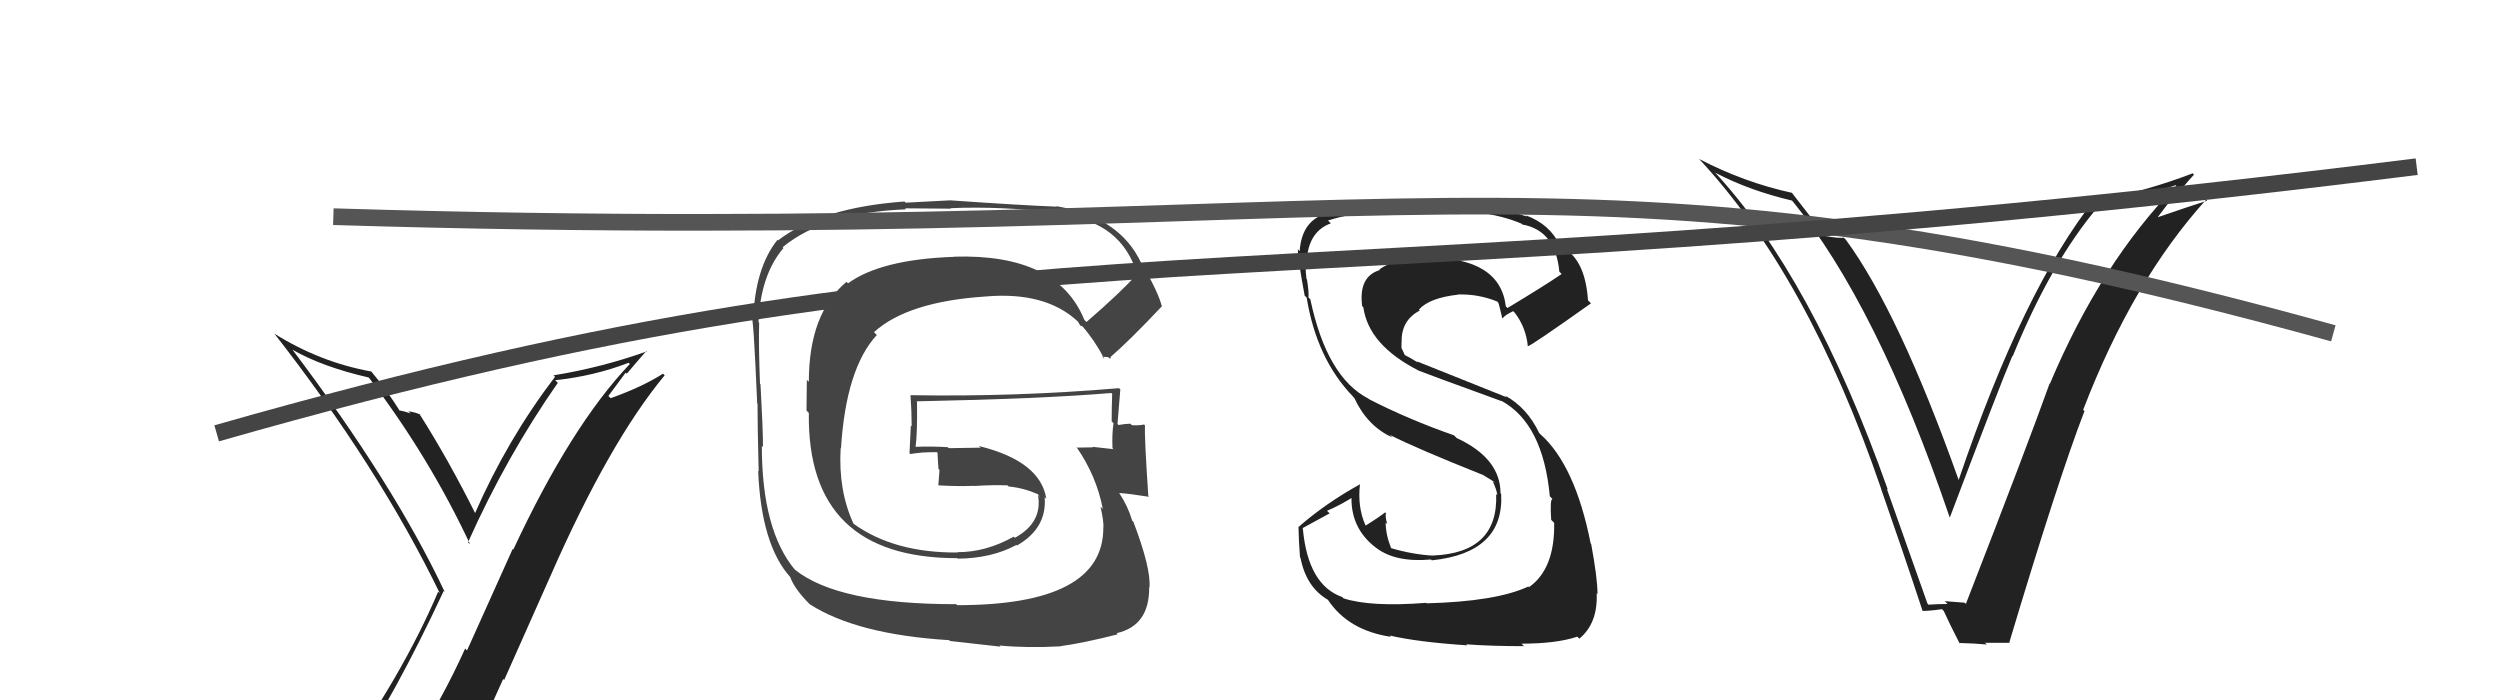
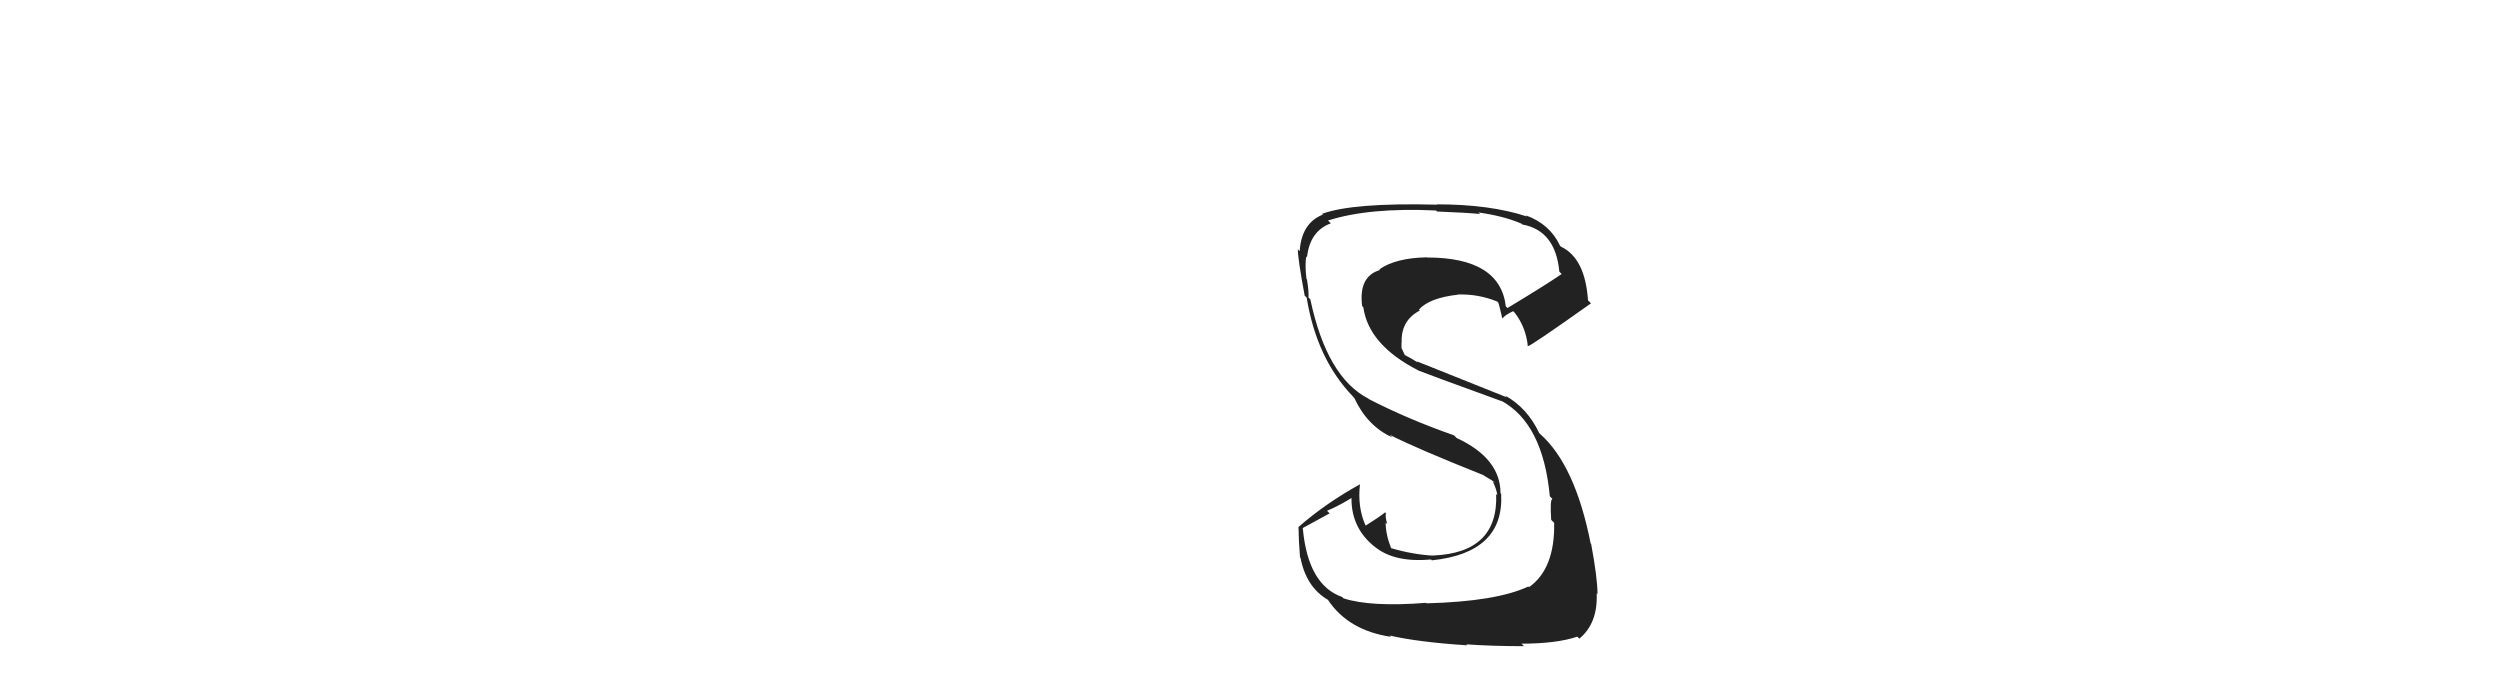
<svg xmlns="http://www.w3.org/2000/svg" width="150" height="42" viewBox="0,0,150,42">
-   <path fill="#222" d="M115.60 36.17L115.65 36.22L113.21 29.33L113.27 29.38Q108.77 16.66 102.83 10.27L102.97 10.41L102.93 10.37Q104.95 11.43 107.54 12.04L107.52 12.02L107.47 11.97Q112.64 18.28 116.98 31.04L117.01 31.07L116.99 31.05Q120.05 22.96 120.74 21.36L120.72 21.34L120.76 21.38Q123.08 15.70 125.90 12.39L126.00 12.50L125.95 12.45Q127.93 11.99 130.55 11.11L130.55 11.11L130.58 11.14Q126.05 15.78 123.00 23.01L123.11 23.12L122.98 23.00Q121.65 26.72 117.95 36.24L117.91 36.19L117.87 36.16Q117.26 36.11 116.68 36.07L116.75 36.13L116.85 36.24Q116.28 36.24 115.71 36.28ZM120.73 38.71L120.56 38.54L120.56 38.54Q123.51 28.70 125.07 24.66L125.08 24.67L124.99 24.59Q127.96 16.85 132.37 11.98L132.32 11.93L132.43 12.04Q131.36 12.38 129.27 13.10L129.35 13.18L130.42 11.77L130.50 11.86Q131.03 11.13 131.64 10.48L131.61 10.45L131.56 10.40Q128.81 11.46 125.80 12.03L125.82 12.05L125.70 11.93Q121.40 17.34 117.52 28.80L117.60 28.88L117.52 28.80Q113.95 18.76 110.75 14.38L110.65 14.28L110.63 14.26Q110.38 14.31 109.51 14.16L109.39 14.04L109.47 14.12Q109.10 13.60 107.50 11.55L107.58 11.63L107.52 11.57Q104.66 10.95 101.95 9.54L101.93 9.52L101.92 9.51Q108.49 16.54 112.87 29.33L112.98 29.44L112.86 29.32Q114.17 33.06 115.35 36.64L115.30 36.59L115.35 36.65Q115.68 36.67 116.52 36.55L116.57 36.60L116.63 36.67Q116.90 37.28 117.58 38.61L117.57 38.60L117.55 38.58Q118.49 38.60 119.21 38.67L119.04 38.51L119.11 38.57Q119.83 38.57 120.59 38.57Z" />
  <path fill="#222" d="M85.56 36.16L85.59 36.20L85.57 36.17Q82.24 36.43 80.61 35.90L80.56 35.85L80.53 35.82Q78.48 35.10 78.17 31.71L78.15 31.69L79.78 30.80L79.62 30.65Q80.50 30.27 81.26 29.77L81.24 29.75L81.10 29.61Q80.96 31.64 82.55 32.86L82.54 32.84L82.57 32.87Q83.73 33.76 85.86 33.57L85.92 33.63L85.91 33.62Q90.26 33.17 90.07 29.63L90.07 29.64L90.03 29.59Q90.03 27.50 87.40 26.28L87.33 26.21L87.24 26.12Q84.49 25.16 82.12 23.94L82.20 24.01L82.11 23.92Q79.61 22.64 78.62 17.96L78.66 18.00L78.51 17.85Q78.54 17.53 78.42 16.77L78.26 16.60L78.39 16.74Q78.29 15.96 78.37 15.38L78.35 15.37L78.42 15.44Q78.59 13.86 79.85 13.40L79.86 13.41L79.68 13.23Q82.16 12.44 86.16 12.63L86.09 12.56L86.22 12.69Q88.00 12.76 88.80 12.84L88.68 12.72L88.72 12.75Q90.22 12.96 91.29 13.42L91.24 13.37L91.34 13.47Q93.33 13.83 93.56 16.30L93.73 16.47L93.70 16.44Q92.66 17.15 90.45 18.48L90.33 18.36L90.35 18.39Q90.01 15.45 85.63 15.45L85.54 15.36L85.62 15.44Q83.75 15.47 82.76 16.16L82.75 16.15L82.80 16.20Q81.50 16.58 81.73 18.37L81.68 18.31L81.80 18.44Q82.12 20.70 85.09 22.22L85.05 22.18L85.10 22.23Q85.61 22.44 90.10 24.07L89.94 23.91L90.07 24.04Q92.58 25.40 92.99 29.78L93.08 29.87L93.15 29.94Q92.99 29.93 93.07 31.19L93.16 31.28L93.25 31.37Q93.30 34.13 91.74 35.23L91.58 35.07L91.70 35.19Q89.78 36.09 85.59 36.20ZM87.97 38.65L87.92 38.60L87.98 38.66Q89.46 38.77 91.44 38.77L91.45 38.78L91.29 38.62Q93.38 38.62 94.64 38.20L94.69 38.25L94.76 38.32Q95.88 37.39 95.80 35.60L95.96 35.75L95.85 35.64Q95.85 34.69 95.47 32.64L95.39 32.55L95.44 32.61Q94.51 27.91 92.42 26.05L92.34 25.97L92.35 25.98Q91.63 24.46 90.30 23.73L90.41 23.84L85.01 21.68L85.07 21.75Q84.65 21.48 84.19 21.25L84.32 21.37L84.09 20.88L84.09 20.54L84.10 20.55Q84.05 19.23 85.19 18.63L85.14 18.58L85.14 18.57Q85.77 17.87 87.48 17.68L87.63 17.83L87.47 17.67Q88.69 17.63 89.83 18.09L89.80 18.06L89.89 18.15Q89.94 18.23 90.13 19.07L90.05 18.99L90.15 19.10Q90.30 18.90 90.79 18.67L90.75 18.63L90.88 18.76Q91.55 19.62 91.67 20.76L91.56 20.66L91.67 20.77Q91.81 20.79 95.46 18.20L95.38 18.12L95.28 18.02Q95.11 15.49 93.66 14.80L93.66 14.80L93.60 14.74Q93.00 13.45 91.55 12.92L91.64 13.01L91.62 12.99Q89.41 12.26 86.21 12.26L86.06 12.11L86.23 12.28Q81.18 12.15 79.32 12.83L79.45 12.96L79.36 12.88Q78.09 13.39 77.98 15.07L78.01 15.10L77.87 14.96Q77.87 15.53 78.28 17.74L78.23 17.68L78.40 17.86Q79.00 21.53 81.17 23.78L81.17 23.79L81.26 23.88Q82.04 25.57 83.55 26.25L83.38 26.09L83.38 26.09Q85.04 26.93 88.96 28.49L88.94 28.46L88.85 28.42L89.64 28.90L89.67 28.97L89.55 28.85Q89.80 29.37 89.84 29.71L89.86 29.73L89.77 29.64Q89.91 33.17 85.99 33.33L85.83 33.17L86.01 33.34Q84.76 33.27 83.47 32.89L83.41 32.84L83.47 32.90Q83.14 32.07 83.14 31.35L83.19 31.40L83.24 31.45Q83.11 31.06 83.15 30.79L83.28 30.92L83.11 30.74Q82.75 31.03 81.95 31.53L81.94 31.52L81.92 31.50Q81.44 30.41 81.60 29.04L81.57 29.02L81.61 29.05Q79.50 30.22 77.90 31.63L77.86 31.59L77.91 31.63Q77.92 32.41 78.00 33.44L77.99 33.43L78.03 33.47Q78.37 35.22 79.66 35.98L79.69 36.00L79.69 36.01Q80.91 37.83 83.46 38.21L83.35 38.11L83.37 38.13Q85.11 38.53 88.04 38.72Z" />
-   <path fill="#444" d="M65.25 19.38L65.11 19.24L65.06 19.19Q63.44 15.21 57.24 15.40L57.26 15.42L57.25 15.41Q52.86 15.56 50.88 17.00L50.83 16.95L50.79 16.91Q48.53 18.80 48.53 22.91L48.41 22.79L48.39 24.63L48.53 24.78Q48.41 33.49 57.43 33.49L57.43 33.48L57.47 33.52Q59.50 33.50 60.98 32.70L60.95 32.67L61.02 32.73Q62.83 31.69 62.68 29.83L62.63 29.78L62.78 29.93Q62.43 27.67 58.73 26.76L58.84 26.86L56.93 26.89L56.86 26.83Q55.85 26.77 54.90 26.81L54.94 26.85L54.93 26.84Q55.05 26.01 55.02 24.11L54.98 24.07L54.99 24.08Q62.49 23.93 66.68 23.58L66.79 23.70L66.73 23.64Q66.70 24.49 66.70 25.29L66.67 25.25L66.81 25.39Q66.71 26.10 66.75 26.90L66.75 26.89L66.81 26.95Q65.56 26.81 65.56 26.81L65.62 26.87L65.59 26.84Q64.25 26.86 64.63 26.86L64.57 26.80L64.60 26.84Q65.79 28.56 66.17 30.54L66.16 30.53L66.03 30.40Q66.21 31.18 66.21 31.64L66.12 31.56L66.20 31.64Q66.23 36.31 57.44 36.31L57.49 36.36L57.37 36.25Q50.27 36.26 47.68 34.17L47.67 34.16L47.70 34.19Q45.71 31.81 45.71 26.75L45.65 26.69L45.78 26.82Q45.78 25.76 45.63 23.06L45.65 23.07L45.60 23.03Q45.51 20.73 45.55 19.36L45.53 19.34L45.51 19.32Q45.64 16.48 47.01 14.88L46.92 14.79L46.96 14.83Q49.49 12.75 54.36 12.56L54.30 12.50L57.06 12.52L57.03 12.49Q60.10 12.36 63.53 12.78L63.61 12.87L63.65 12.90Q67.30 13.28 68.25 16.51L68.33 16.60L68.20 16.47Q67.29 17.50 65.19 19.32ZM66.60 21.53L66.65 21.46L66.62 21.43Q67.84 20.37 69.70 18.39L69.72 18.41L69.72 18.41Q69.51 17.55 68.52 15.84L68.47 15.78L68.47 15.78Q67.19 13.02 63.38 12.37L63.47 12.46L63.41 12.40Q61.31 12.32 57.01 12.02L57.02 12.02L54.34 12.16L54.27 12.09Q49.26 12.45 46.67 14.43L46.67 14.42L46.64 14.40Q45.31 16.07 45.19 19.16L45.08 19.05L45.08 19.05Q45.20 18.70 45.43 24.18L45.28 24.04L45.45 24.21Q45.45 25.54 45.52 28.28L45.49 28.25L45.49 28.25Q45.67 32.69 47.42 34.63L47.31 34.52L47.41 34.62Q47.67 35.33 48.54 36.21L48.55 36.22L48.61 36.27Q51.43 38.07 56.95 38.41L57.00 38.46L60.04 38.80L59.97 38.73Q61.62 38.89 63.64 38.78L63.47 38.61L63.63 38.77Q64.97 38.59 67.06 38.06L67.07 38.07L67.00 37.99Q68.98 37.54 68.95 35.22L69.03 35.30L68.97 35.25Q69.06 34.08 68.00 31.30L67.90 31.21L67.93 31.23Q67.67 30.36 67.14 29.56L67.14 29.57L67.16 29.58Q67.77 29.62 68.95 29.81L68.97 29.83L68.90 29.77Q68.66 26.22 68.70 25.53L68.62 25.45L68.64 25.47Q68.33 25.54 67.91 25.51L67.80 25.40L67.83 25.42Q67.49 25.43 67.11 25.50L67.11 25.50L67.05 25.44Q67.14 24.43 67.22 23.36L67.18 23.33L67.14 23.29Q60.90 23.82 54.62 23.71L54.58 23.67L54.63 23.72Q54.70 24.67 54.70 25.58L54.65 25.53L54.57 27.20L54.61 27.24Q54.94 27.19 55.36 27.15L55.42 27.22L55.36 27.15Q55.75 27.13 56.21 27.13L56.20 27.12L56.25 27.17Q56.27 27.64 56.31 28.14L56.37 28.20L56.37 28.20Q56.34 28.63 56.30 29.12L56.22 29.04L56.29 29.12Q57.43 29.19 58.46 29.15L58.32 29.01L58.47 29.16Q59.42 29.09 60.45 29.12L60.37 29.04L60.52 29.19Q61.40 29.27 62.27 29.65L62.28 29.66L62.43 29.85L62.28 29.70Q62.57 31.35 60.89 32.27L60.95 32.32L60.82 32.20Q59.17 33.13 57.46 33.13L57.42 33.09L57.47 33.15Q53.66 33.18 51.22 31.43L51.20 31.40L51.21 31.42Q50.29 29.43 50.44 26.88L50.39 26.83L50.46 26.90Q50.76 22.10 52.61 20.10L52.52 20.01L52.44 19.93Q54.45 18.10 59.13 17.79L58.97 17.63L59.13 17.79Q62.71 17.48 64.65 19.27L64.64 19.26L64.67 19.29Q64.72 19.38 64.84 19.57L64.77 19.50L64.96 19.59L64.93 19.56Q65.69 20.43 66.26 21.53L66.12 21.40L66.50 21.43Z" />
-   <path fill="#222" d="M20.85 45.56L20.96 45.67L21.01 45.72Q23.73 41.66 26.62 35.46L26.65 35.49L26.68 35.51Q23.63 29.04 17.54 20.97L17.52 20.95L17.56 20.99Q19.34 22.01 22.12 22.65L22.27 22.80L22.15 22.68Q25.77 27.45 28.21 32.67L28.23 32.68L28.08 32.54Q30.39 27.38 33.47 22.97L33.33 22.83L33.32 22.81Q35.62 22.57 37.71 21.77L37.71 21.76L37.79 21.84Q34.26 25.55 30.80 32.97L30.76 32.94L28.02 39.03L27.91 38.91Q26.49 42.06 24.73 44.69L24.80 44.75L24.87 44.83Q22.46 45.19 21.01 45.72ZM27.09 46.96L27.18 47.05L27.14 47.01Q28.75 44.02 30.19 40.74L30.25 40.80L33.04 34.53L33.04 34.53Q36.56 26.52 39.88 22.52L39.71 22.35L39.78 22.42Q38.55 23.21 36.64 23.89L36.50 23.76L37.54 22.36L37.61 22.42Q38.18 21.74 38.79 21.05L38.65 20.91L38.82 21.08Q36.07 22.06 33.21 22.52L33.29 22.60L33.30 22.61Q30.42 26.39 28.48 30.84L28.54 30.90L28.59 30.95Q26.94 27.63 25.15 24.81L25.15 24.81L25.21 24.87Q24.87 24.72 24.51 24.68L24.51 24.69L24.64 24.81Q24.13 24.63 23.94 24.63L23.91 24.60L24.03 24.72Q23.23 23.43 22.28 22.29L22.39 22.39L22.28 22.29Q19.22 21.74 16.48 20.03L16.36 19.91L16.41 19.95Q22.71 28.01 26.40 35.62L26.38 35.59L26.29 35.50Q24.13 40.58 20.06 46.22L20.07 46.23L20.01 46.17Q20.87 45.92 21.67 45.77L21.71 45.81L23.27 45.40L23.29 45.41Q22.65 46.11 21.47 47.75L21.61 47.88L21.44 47.71Q23.89 47.27 27.17 47.04Z" />
-   <path d="M20 13 C85 15,93 7,140 20" stroke="#555" fill="none" />
-   <path d="M13 26 C62 12,73 19,145 10" stroke="#444" fill="none" />
</svg>